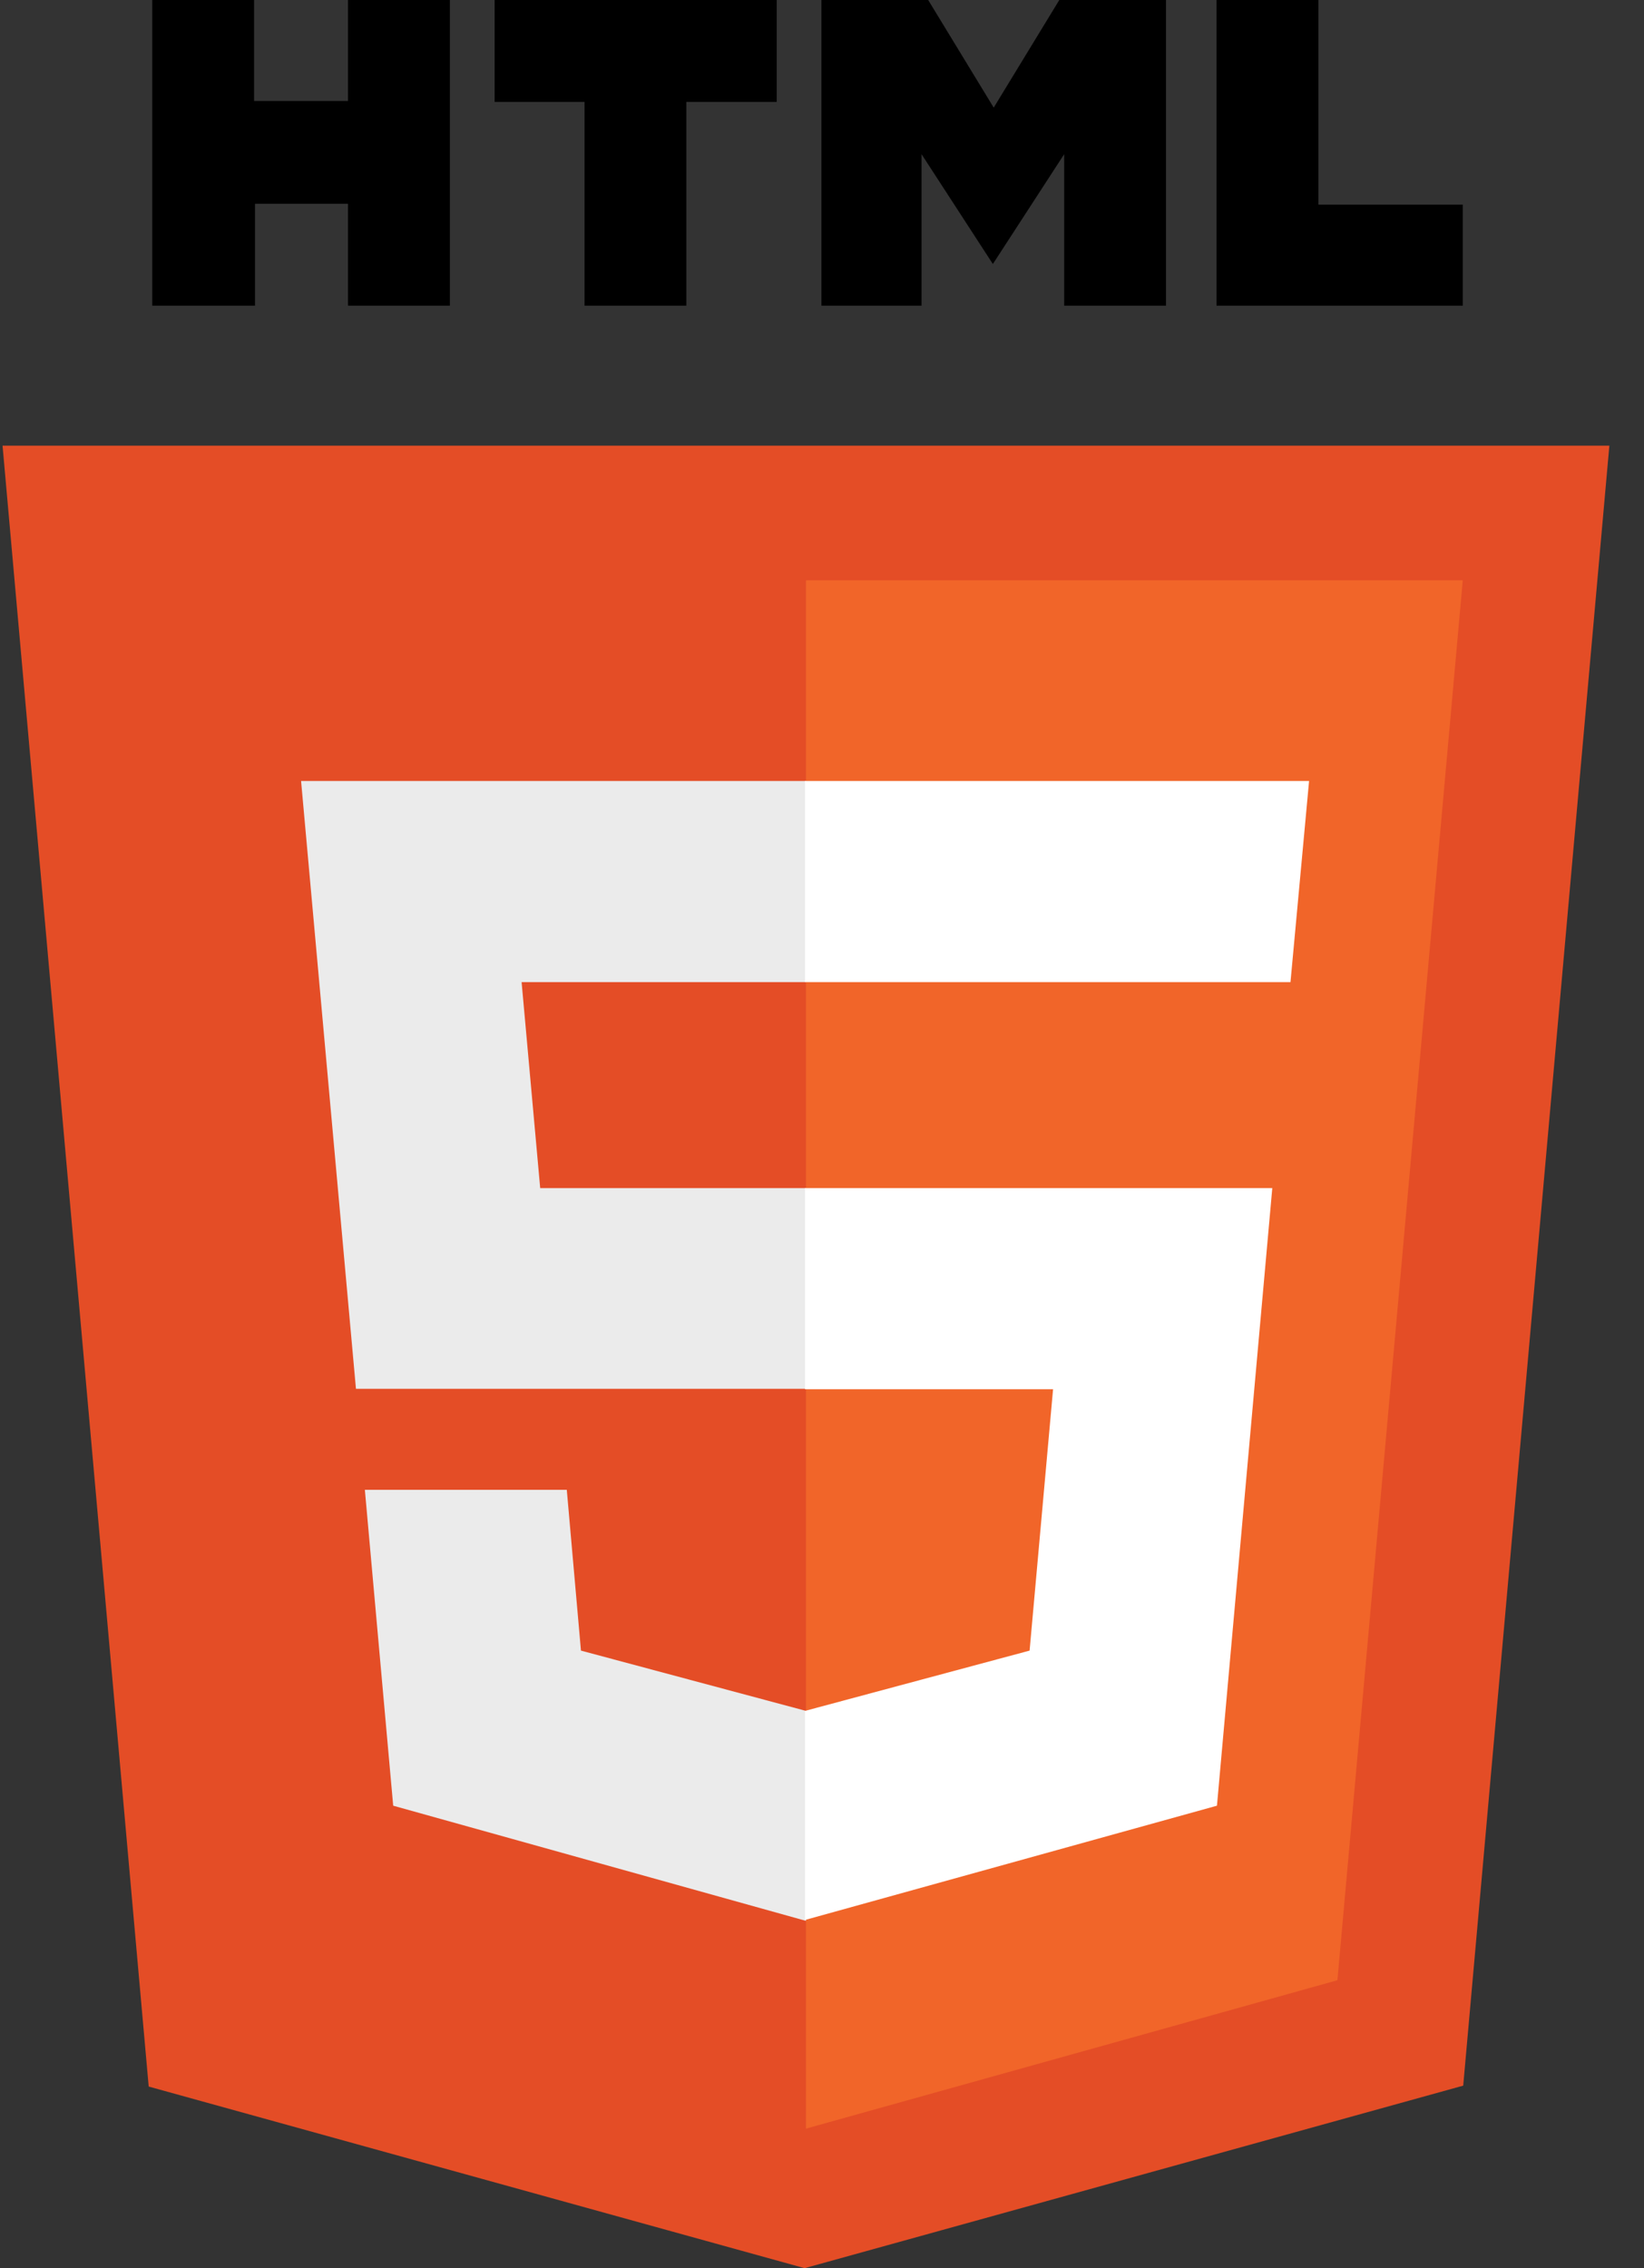
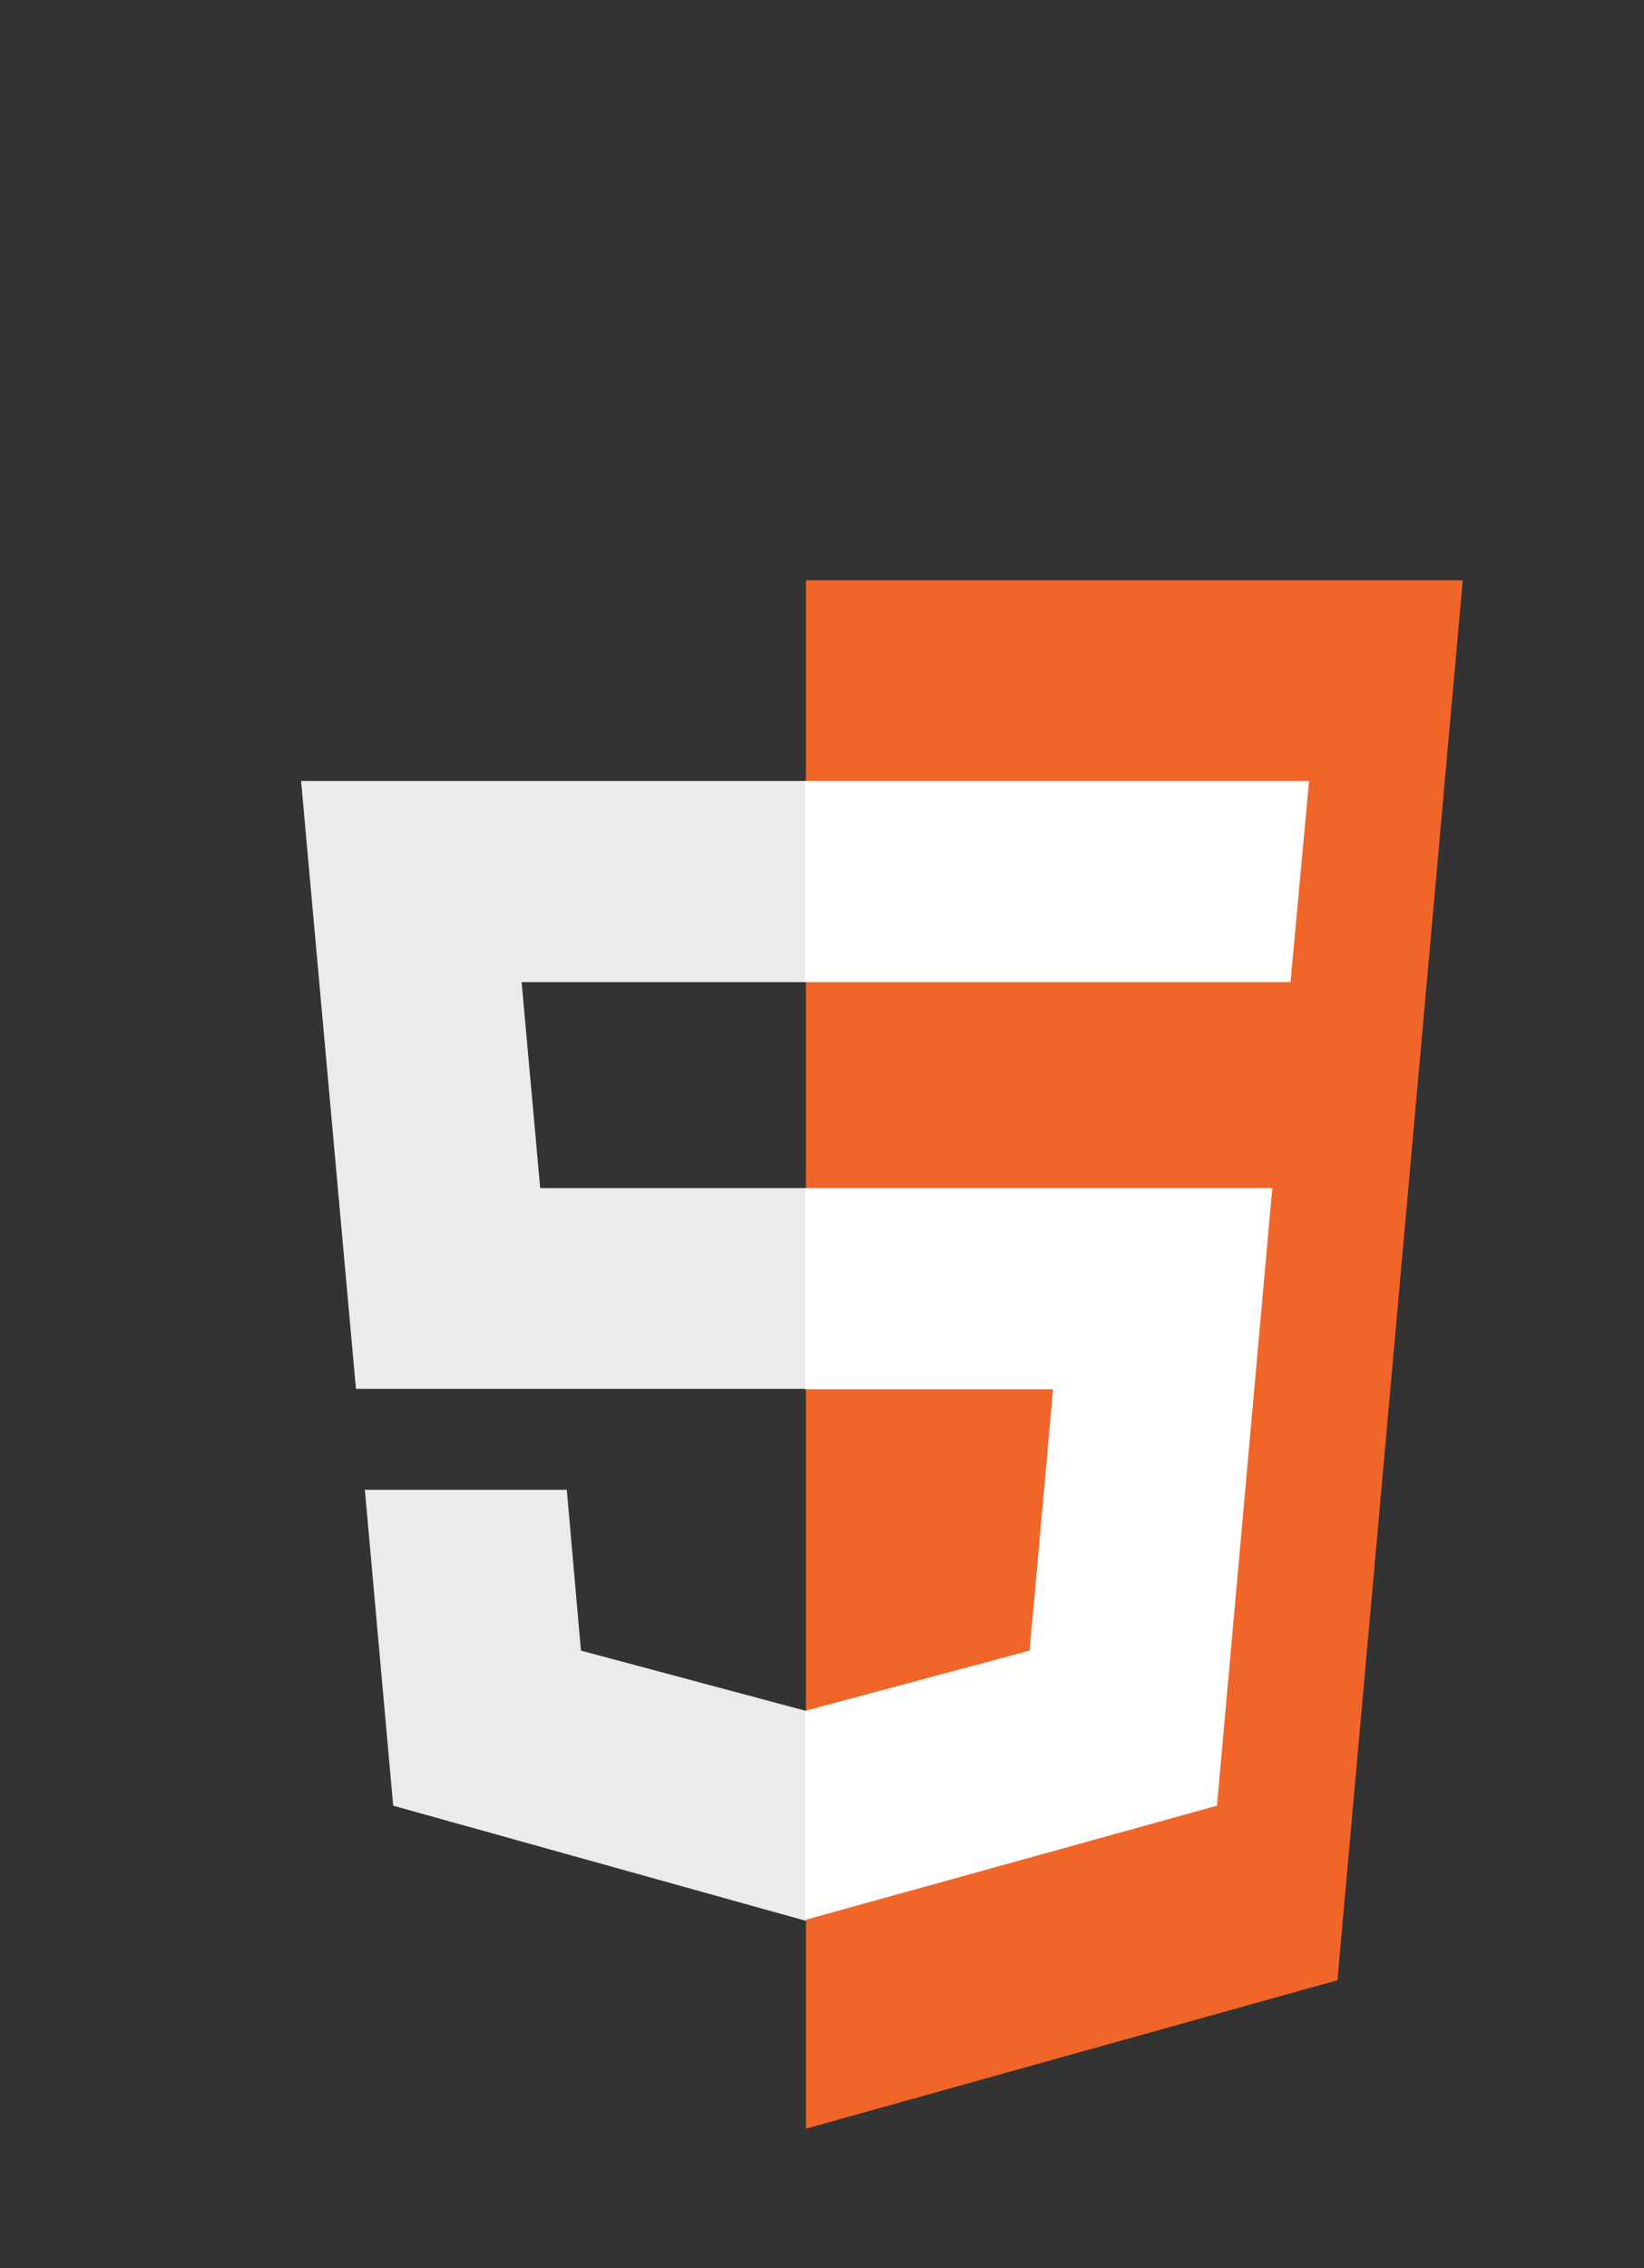
<svg xmlns="http://www.w3.org/2000/svg" width="29px" height="40px" viewBox="0 0 29 40" version="1.1">
  <rect x="0" y="0" width="29" height="40" fill="#333333" stroke="none" />
  <title>icon/ajax copy</title>
  <desc>Created with Sketch.</desc>
  <g id="Desktop" stroke="none" stroke-width="1" fill="none" fill-rule="evenodd">
    <g id="Enterprise-App-Dev-V2" transform="translate(-421, -2337)">
      <g id="icon/html" transform="translate(415, 2337)">
        <g id="HTML5_logo_and_wordmark" transform="translate(6, 0)">
-           <path d="M2.686,0 L4.482,0 L4.482,1.781 L6.139,1.781 L6.139,0 L7.936,0 L7.936,5.391 L6.139,5.391 L6.139,3.594 L4.498,3.594 L4.498,5.391 L2.686,5.391 M10.311,1.797 L8.725,1.797 L8.725,0 L13.701,0 L13.701,1.797 L12.107,1.797 L12.107,5.391 L10.311,5.391 M14.49,0 L16.373,0 L17.529,1.898 L18.686,0 L20.568,0 L20.568,5.391 L18.772,5.391 L18.772,2.719 L17.514,4.656 L16.256,2.719 L16.256,5.391 L14.49,5.391 M21.459,0 L23.256,0 L23.256,3.609 L25.803,3.609 L25.803,5.391 L21.459,5.391" id="Shape" fill="#000000" fill-rule="nonzero" />
-           <polyline id="Path" fill="#E44D26" fill-rule="nonzero" points="2.623 36.797 0.045 7.859 28.389 7.859 25.811 36.781 14.193 40" />
          <polyline id="Path" fill="#F16529" fill-rule="nonzero" points="14.217 37.539 14.217 10.234 25.803 10.234 23.592 34.922" />
          <path d="M5.311,13.773 L14.217,13.773 L14.217,17.32 L9.201,17.32 L9.529,20.953 L14.217,20.953 L14.217,24.492 L6.279,24.492 M6.436,26.273 L9.998,26.273 L10.248,29.109 L14.217,30.172 L14.217,33.875 L6.936,31.844" id="Shape" fill="#EBEBEB" fill-rule="nonzero" />
          <path d="M23.092,13.773 L14.201,13.773 L14.201,17.32 L22.764,17.32 M22.443,20.953 L14.201,20.953 L14.201,24.5 L18.576,24.5 L18.162,29.109 L14.201,30.172 L14.201,33.859 L21.467,31.844" id="Shape" fill="#FFFFFF" fill-rule="nonzero" />
        </g>
      </g>
    </g>
  </g>
</svg>